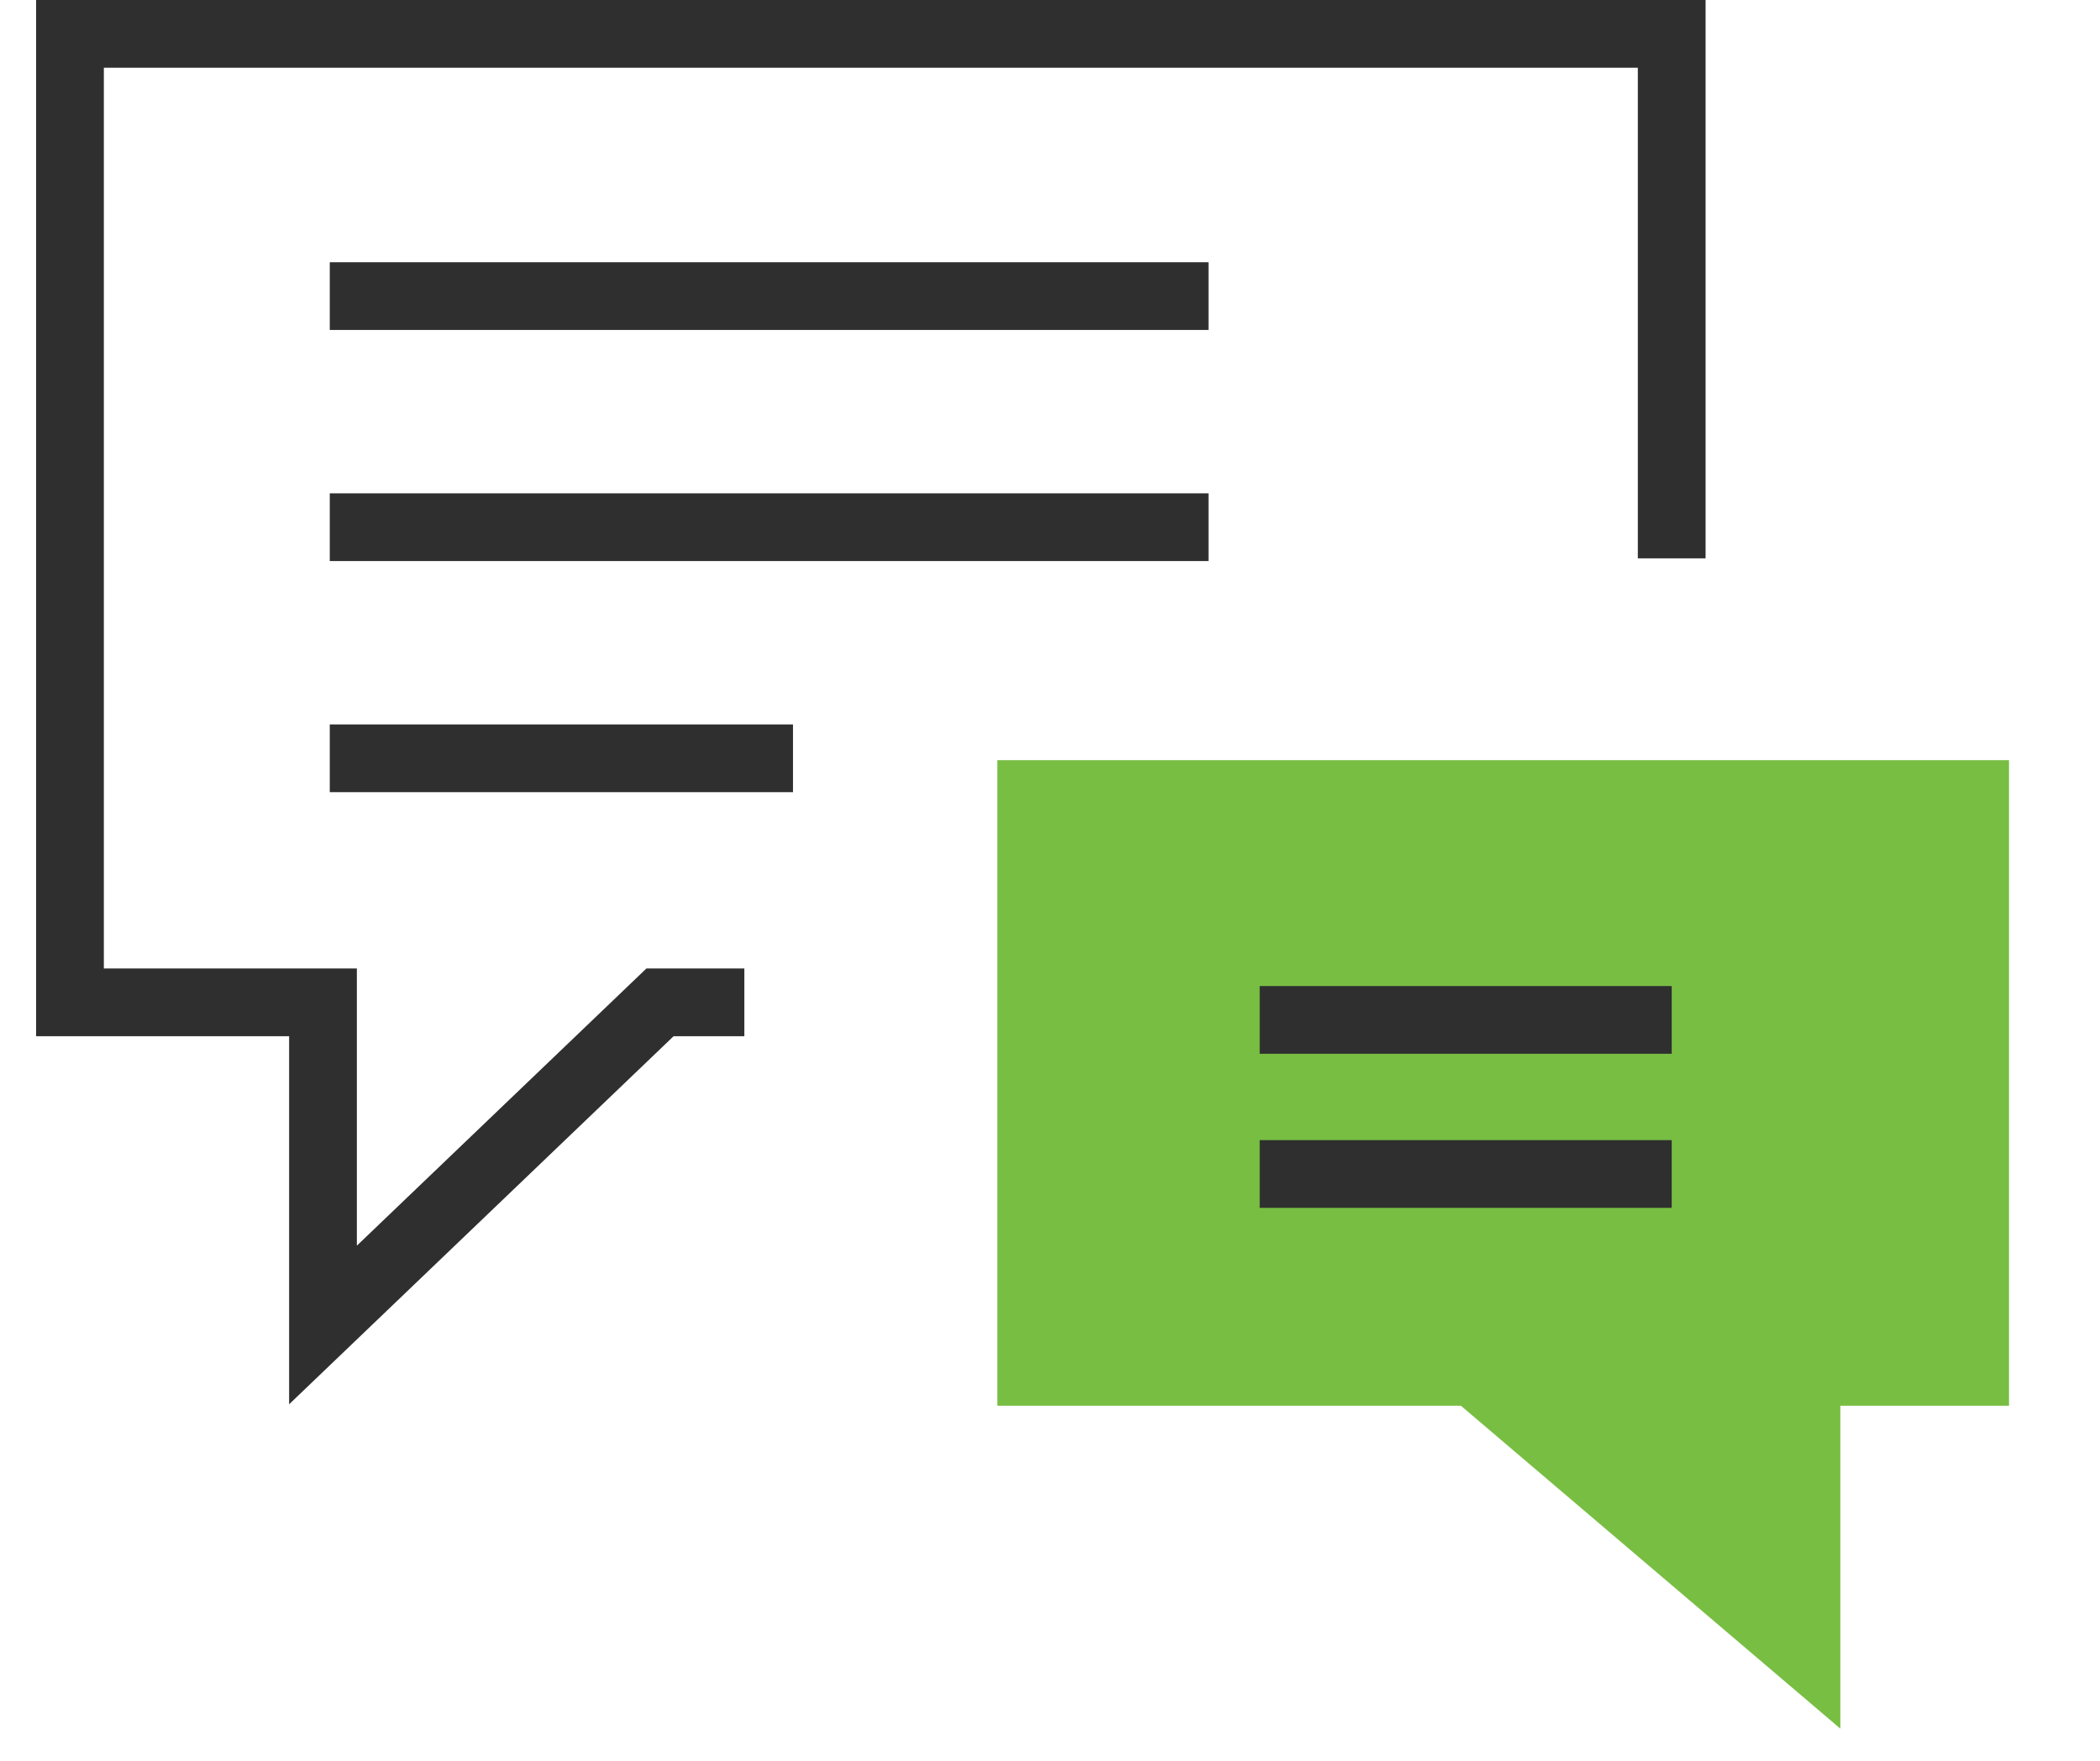
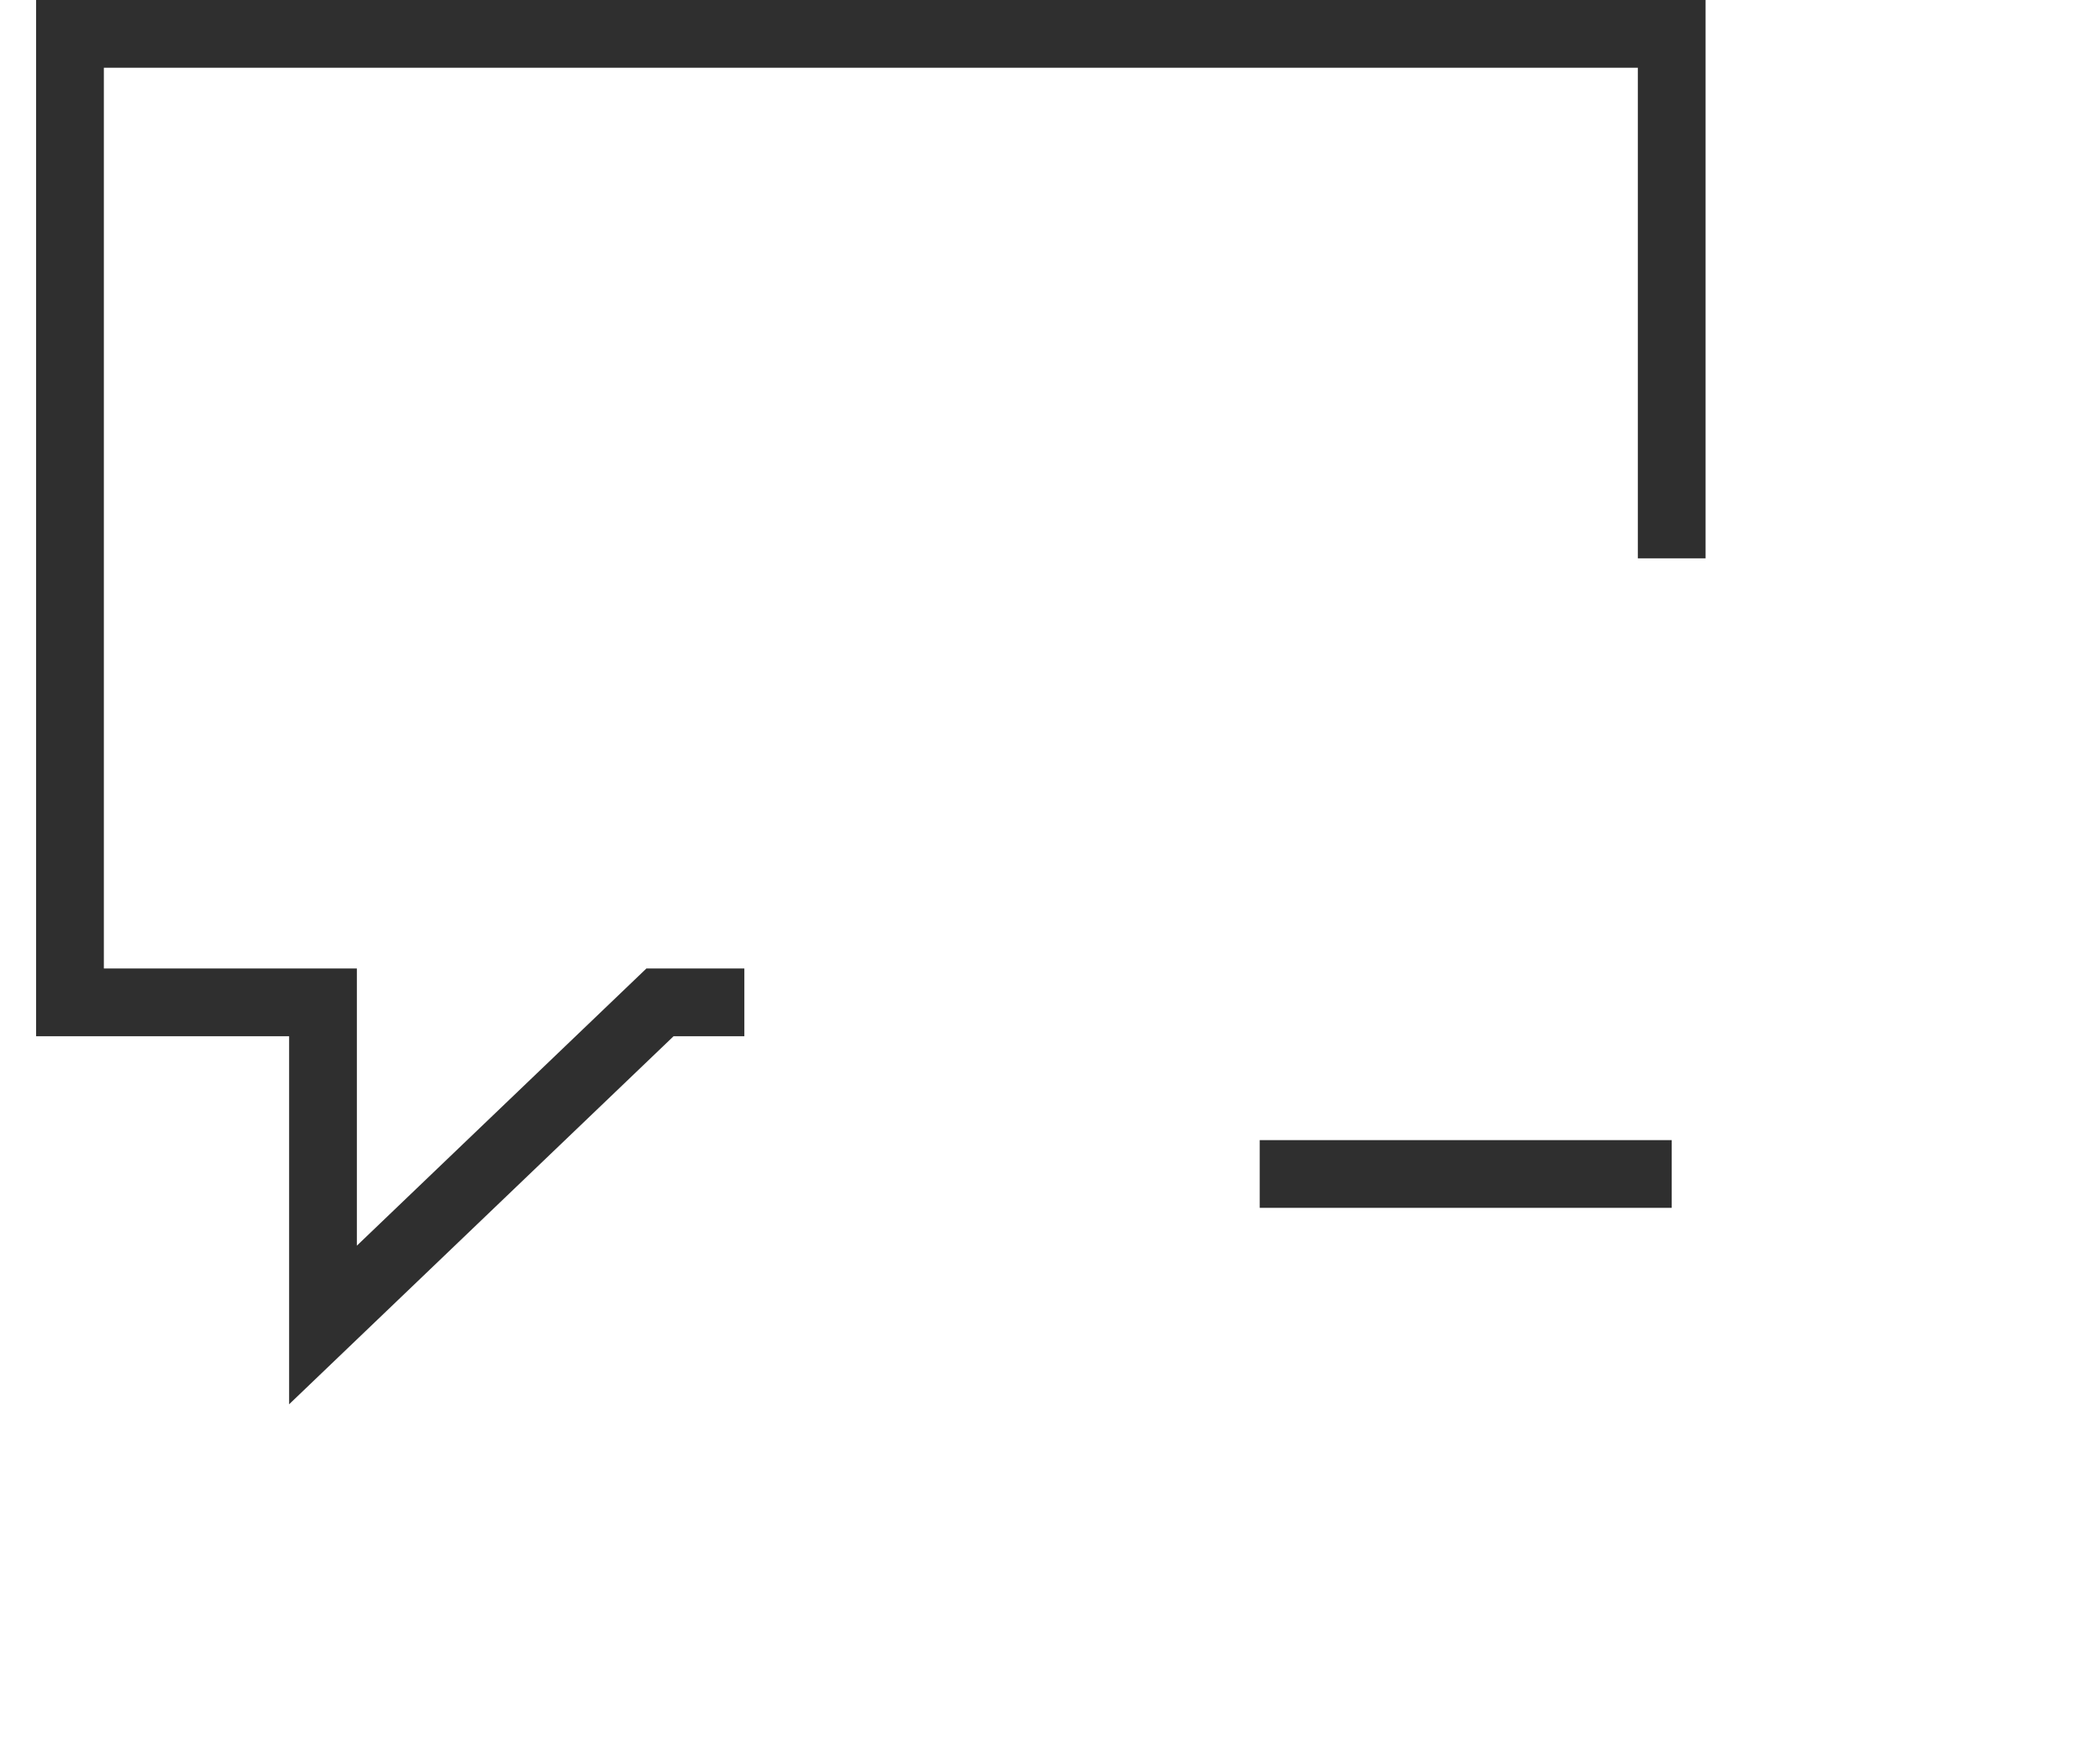
<svg xmlns="http://www.w3.org/2000/svg" width="62" height="52" viewBox="0 0 62 52" fill="none">
  <path d="M21.976 29.601H19.486L9.536 39.129V29.601H2.066V1H49.355V16.488" stroke="#2F2F2F" stroke-width="2" stroke-miterlimit="10" />
-   <path d="M29.445 41.513H43.13L54.334 51.05V41.513H59.314V22.449H29.445V41.513Z" fill="#78BE43" />
-   <path d="M9.736 8.744H35.68" stroke="#2F2F2F" stroke-width="2" stroke-miterlimit="10" />
-   <path d="M9.736 15.569H35.68" stroke="#2F2F2F" stroke-width="2" stroke-miterlimit="10" />
-   <path d="M9.736 22.394H23.412" stroke="#2F2F2F" stroke-width="2" stroke-miterlimit="10" />
-   <path d="M37.191 30.12H49.356" stroke="#2F2F2F" stroke-width="2" stroke-miterlimit="10" />
  <path d="M37.191 34.67H49.356" stroke="#2F2F2F" stroke-width="2" stroke-miterlimit="10" />
</svg>